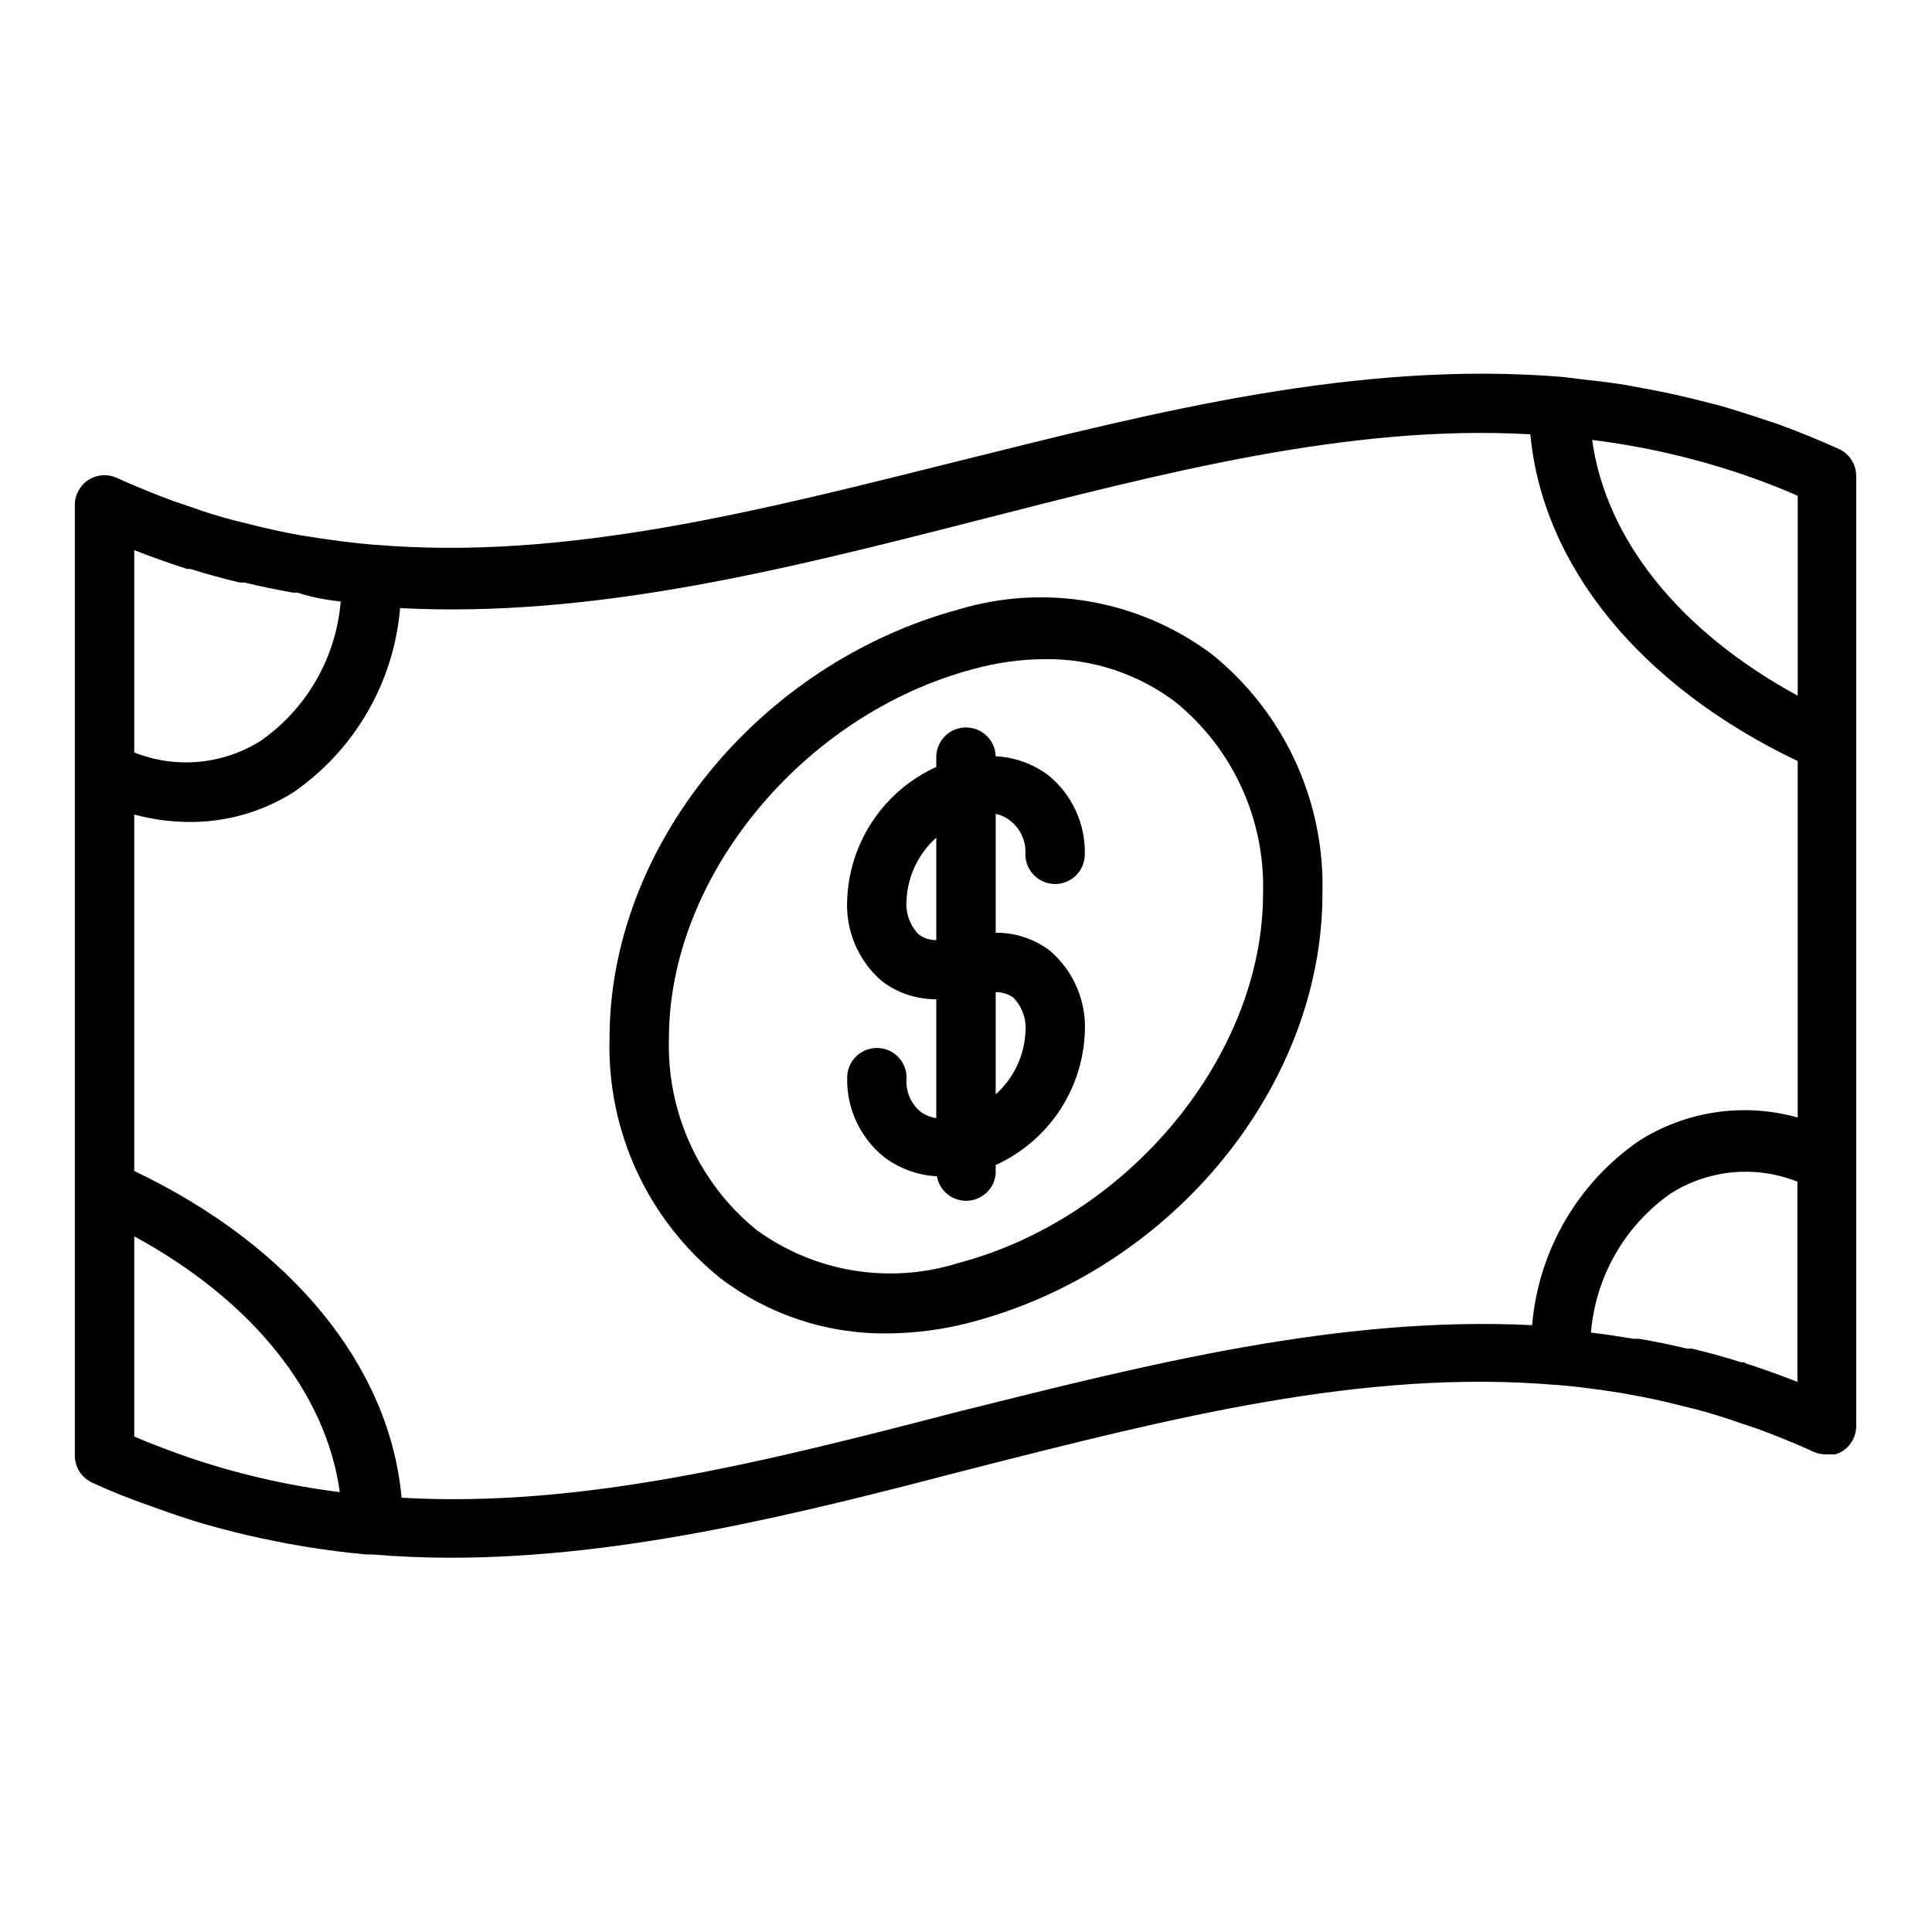
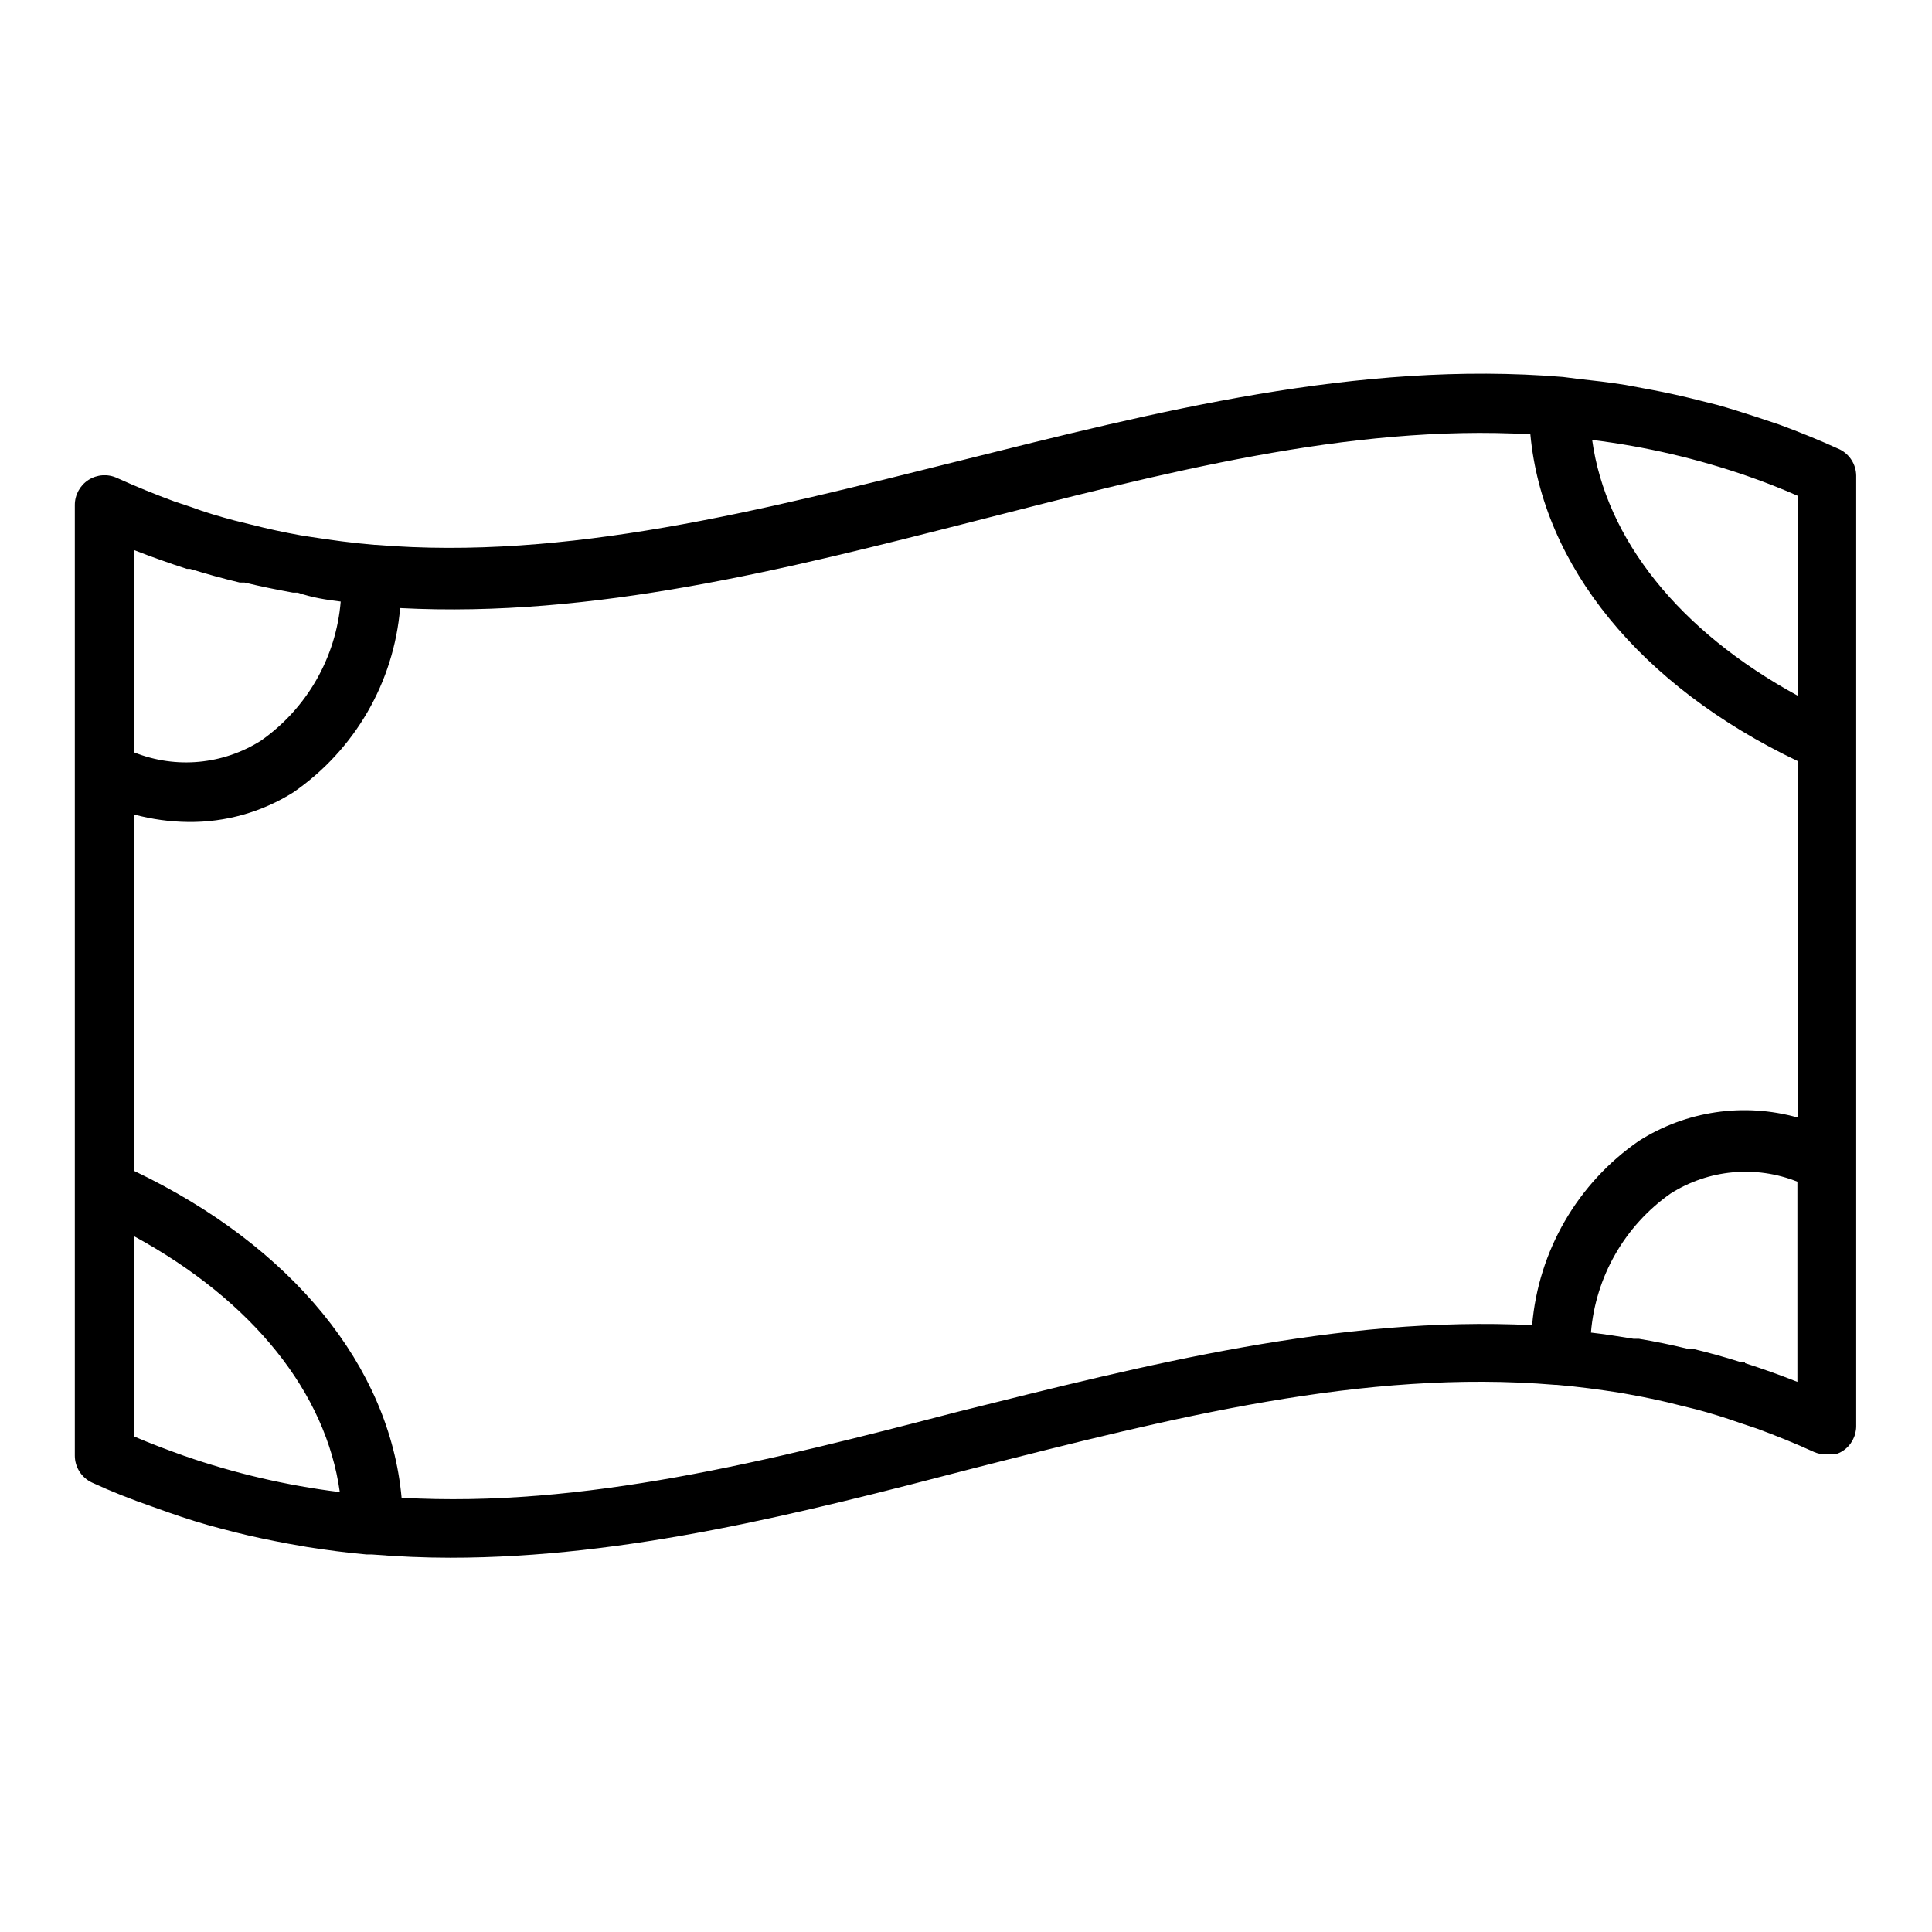
<svg xmlns="http://www.w3.org/2000/svg" fill="#000000" width="800px" height="800px" version="1.1" viewBox="144 144 512 512">
  <g>
-     <path d="m412.12 361.82c2.484 2.137 3.824 5.309 3.621 8.578 0 4.348 3.523 7.875 7.871 7.875 4.348 0 7.875-3.527 7.875-7.875 0.188-8.141-3.422-15.906-9.762-21.016-4.031-2.981-8.852-4.703-13.855-4.961-0.133-4.348-3.762-7.766-8.109-7.637-4.348 0.133-7.766 3.762-7.637 8.109v2.363c-6.801 3.086-12.613 8.004-16.785 14.203-4.168 6.203-6.535 13.438-6.828 20.902-0.469 8.297 2.969 16.332 9.289 21.73 4.129 3.098 9.16 4.754 14.324 4.723v31.488c-1.539-0.219-2.996-0.812-4.25-1.734-2.598-2.219-3.953-5.57-3.621-8.973 0-4.348-3.523-7.871-7.871-7.871-4.348 0-7.871 3.523-7.871 7.871-0.188 8.141 3.418 15.91 9.762 21.02 4.055 3.062 8.934 4.844 14.012 5.117 0.688 3.875 4.133 6.644 8.066 6.484 3.934-0.16 7.144-3.199 7.519-7.117v-2.363 0.004c6.805-3.09 12.613-8.008 16.785-14.207 4.172-6.199 6.535-13.438 6.832-20.902 0.465-8.297-2.973-16.332-9.289-21.727-4.133-3.098-9.164-4.758-14.328-4.723v-31.488c1.574 0.328 3.039 1.062 4.25 2.125zm-24.641 29.836v-0.004c-2.402-2.461-3.586-5.863-3.227-9.289 0.336-6.289 3.172-12.184 7.871-16.371v27.16-0.004c-1.664 0.008-3.293-0.516-4.644-1.496zm25.031 16.688h0.004c2.402 2.461 3.586 5.867 3.227 9.289-0.336 6.289-3.168 12.184-7.871 16.371v-27.078c1.66-0.027 3.285 0.469 4.644 1.418z" />
-     <path d="m465.1 317.34c-19.242-14.371-44.16-18.754-67.148-11.809-53.059 14.484-92.418 62.977-92.418 113.59-0.707 24.629 10.16 48.168 29.363 63.605 12.68 9.656 28.223 14.809 44.16 14.641 7.766-0.035 15.496-1.094 22.988-3.148 53.055-14.25 92.414-62.738 92.414-113.36 0.684-24.602-10.18-48.105-29.359-63.527zm-67.148 161.38c-18.234 5.719-38.098 2.449-53.531-8.816-15.199-12.398-23.758-31.168-23.145-50.773 0-42.746 35.504-85.887 80.77-97.852 6.129-1.688 12.453-2.562 18.812-2.598 12.52-0.168 24.738 3.852 34.715 11.414 15.203 12.398 23.758 31.172 23.145 50.777 0 42.742-35.504 85.883-80.766 97.848z" />
    <path d="m631.59 263.11c-5.352-2.441-10.785-4.644-16.137-6.613l-6.141-2.047c-3.387-1.102-6.848-2.203-10.234-3.148l-7.242-1.812c-3.254-0.789-6.535-1.496-9.84-2.125l-7.164-1.34c-4.328-0.707-8.582-1.18-12.91-1.652l-3.699-0.473c-54.238-4.484-107.85 9.211-160.2 22.281-52.348 13.066-103.83 26.449-154.45 22.199h-0.395c-5.746-0.473-11.414-1.258-17.004-2.125l-2.519-0.395c-4.41-0.789-8.738-1.73-13.066-2.832l-4.488-1.105c-3.856-1.023-7.871-2.203-11.414-3.543l-4.488-1.496c-5.117-1.891-10.156-3.938-15.191-6.219-2.441-1.129-5.289-0.934-7.555 0.516-2.262 1.453-3.629 3.961-3.625 6.648v251.91c-0.004 3.074 1.777 5.871 4.566 7.164 5.117 2.363 10.312 4.41 15.742 6.297l4.644 1.652c4.488 1.574 8.973 2.992 13.539 4.172l3.938 1.023c4.644 1.18 9.289 2.125 13.855 2.992l5.352 0.945c5.117 0.789 10.234 1.496 15.742 1.969h1.34l0.004-0.004c6.926 0.551 13.855 0.867 20.781 0.867 46.68 0 92.969-11.809 138.31-23.617 52.898-13.461 103.83-26.449 154.45-22.199h0.395c5.746 0.473 11.414 1.258 17.004 2.125l2.598 0.473c4.41 0.789 8.816 1.73 13.066 2.832l4.488 1.102c3.856 1.023 7.871 2.281 11.414 3.543l4.488 1.496c5.117 1.891 10.234 3.938 15.191 6.219v0.004c0.945 0.402 1.961 0.617 2.988 0.629h2.602-0.004c0.695-0.195 1.355-0.488 1.969-0.867 2.254-1.445 3.617-3.934 3.621-6.609v-251.91c-0.039-2.938-1.707-5.606-4.328-6.926zm-24.402 7.086c4.41 1.523 8.816 3.254 13.227 5.195l-0.004 52.977c-31.488-17.16-50.852-41.562-54.473-67.777 14.051 1.738 27.875 4.957 41.25 9.602zm-372.9 33.219c-1.219 14.801-8.949 28.297-21.098 36.84-10.051 6.387-22.555 7.559-33.613 3.148v-53.609c4.644 1.812 9.289 3.465 13.934 4.961h0.867c4.356 1.363 8.738 2.57 13.145 3.621h1.258c4.25 1.023 8.5 1.891 12.832 2.676h1.258c3.938 1.34 7.559 1.891 11.418 2.363zm-41.484 226.4c-4.41-1.574-8.816-3.227-13.227-5.117v-53.059c31.488 17.16 50.852 41.562 54.473 67.777-14.047-1.738-27.875-4.957-41.246-9.602zm205.22-11.73c-50.617 13.148-99.504 25.586-147.6 22.828-3.148-34.715-28.969-66.598-70.848-86.594v-94.465 0.004c4.672 1.258 9.488 1.922 14.328 1.969 9.852 0.121 19.531-2.613 27.867-7.875 16.242-11.227 26.609-29.129 28.258-48.805 51.246 2.676 102.34-10.312 152.01-22.984 49.676-12.676 99.426-25.82 147.52-23.066 3.227 34.715 28.969 66.598 70.848 86.594v94.465-0.004c-14.281-4.016-29.602-1.754-42.113 6.219-16.242 11.227-26.609 29.133-28.262 48.809-51.246-2.519-102.18 10.469-152.01 22.906zm208.37-13.066h-0.945c-4.305-1.363-8.66-2.57-13.066-3.621h-1.34c-4.172-1.023-8.422-1.891-12.676-2.598h-1.418c-3.777-0.629-7.871-1.258-11.336-1.652h0.004c1.223-14.805 8.949-28.301 21.098-36.844 10.051-6.383 22.555-7.555 33.613-3.148v53.059c-4.566-1.812-9.211-3.465-13.855-4.961z" />
  </g>
</svg>